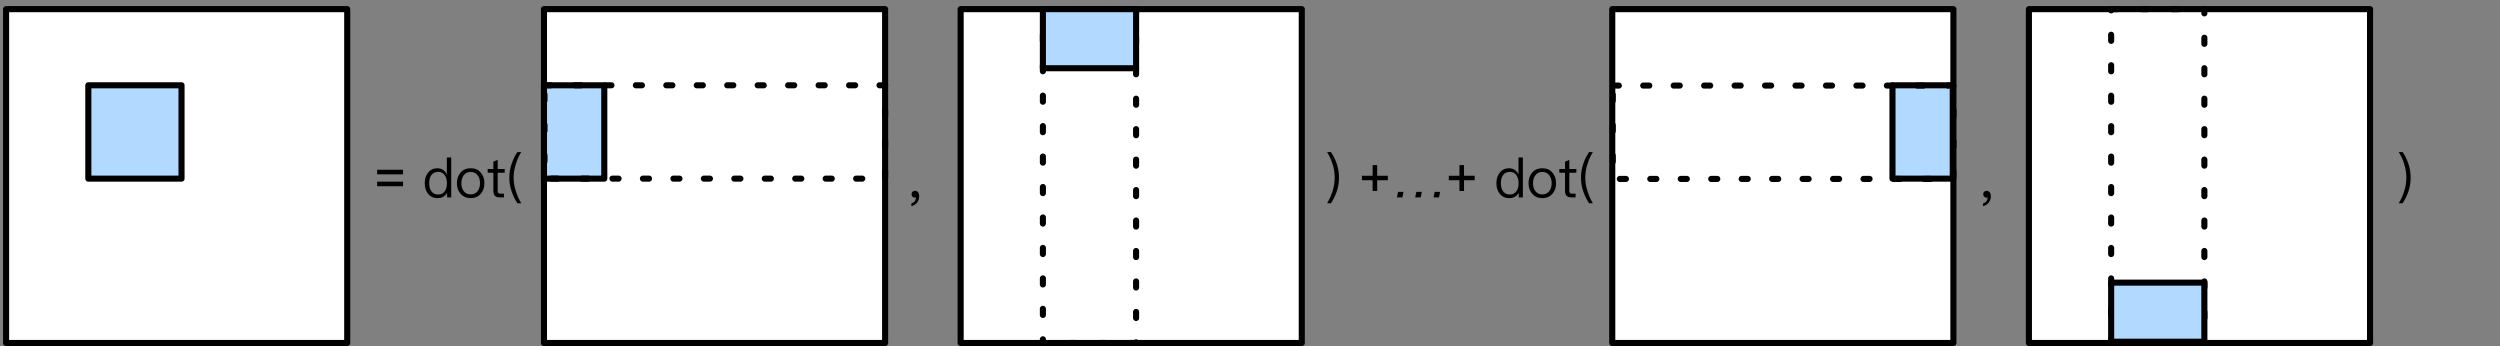
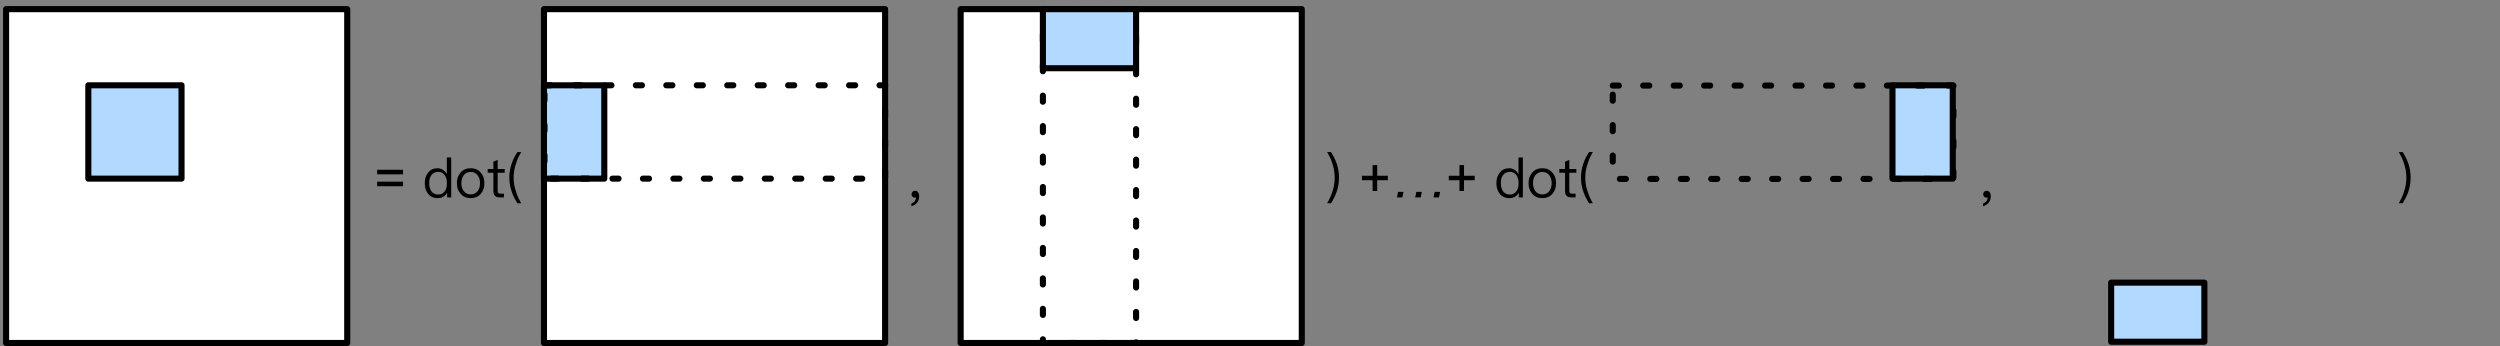
<svg xmlns="http://www.w3.org/2000/svg" width="513pt" height="71pt" viewBox="0 0 513 71" version="1.1">
  <rect x="0" y="0" width="513" height="71" fill="#808080" stroke="none" />
  <g id="surface1">
    <path style="fill-rule:nonzero;fill:rgb(100%,100%,100%);fill-opacity:1;stroke-width:1;stroke-linecap:round;stroke-linejoin:round;stroke:rgb(0%,0%,0%);stroke-opacity:1;stroke-miterlimit:10;" d="M 213 283.5 L 269 283.5 L 269 338.3 L 213 338.3 Z M 213 283.5 " transform="matrix(1.25,0,0,1.25,-265,-352.5)" />
    <path style="fill-rule:nonzero;fill:rgb(69.804%,85.098%,100%);fill-opacity:1;stroke-width:1;stroke-linecap:round;stroke-linejoin:round;stroke:rgb(0%,0%,0%);stroke-opacity:1;stroke-miterlimit:10;" d="M 226.5 296 L 241.8 296 L 241.8 311.325 L 226.5 311.325 Z M 226.5 296 " transform="matrix(1.25,0,0,1.25,-265,-352.5)" />
    <path style="fill-rule:nonzero;fill:rgb(100%,100%,100%);fill-opacity:1;stroke-width:1;stroke-linecap:round;stroke-linejoin:round;stroke:rgb(0%,0%,0%);stroke-opacity:1;stroke-miterlimit:10;" d="M 301.3 283.5 L 357.3 283.5 L 357.3 338.3 L 301.3 338.3 Z M 301.3 283.5 " transform="matrix(1.25,0,0,1.25,-265,-352.5)" />
-     <path style="fill-rule:nonzero;fill:rgb(100%,100%,100%);fill-opacity:1;stroke-width:1;stroke-linecap:round;stroke-linejoin:round;stroke:rgb(0%,0%,0%);stroke-opacity:1;stroke-miterlimit:10;" d="M 369.7 283.5 L 425.7 283.5 L 425.7 338.3 L 369.7 338.3 Z M 369.7 283.5 " transform="matrix(1.25,0,0,1.25,-265,-352.5)" />
+     <path style="fill-rule:nonzero;fill:rgb(100%,100%,100%);fill-opacity:1;stroke-width:1;stroke-linecap:round;stroke-linejoin:round;stroke:rgb(0%,0%,0%);stroke-opacity:1;stroke-miterlimit:10;" d="M 369.7 283.5 L 425.7 283.5 L 425.7 338.3 L 369.7 338.3 Z " transform="matrix(1.25,0,0,1.25,-265,-352.5)" />
    <path style=" stroke:none;fill-rule:nonzero;fill:rgb(0%,0%,0%);fill-opacity:1;" d="M 82.703 35.773 L 77.391 35.773 L 77.391 34.836 L 82.703 34.836 Z M 82.703 38.215 L 77.391 38.215 L 77.391 37.277 L 82.703 37.277 Z M 82.703 38.215 " />
    <path style=" stroke:none;fill-rule:nonzero;fill:rgb(0%,0%,0%);fill-opacity:1;" d="M 91.691 32.316 L 91.691 35.754 C 91.242 34.934 90.598 34.523 89.758 34.523 C 88.938 34.523 88.293 34.836 87.824 35.461 C 87.375 36.027 87.16 36.711 87.16 37.57 C 87.16 38.449 87.375 39.172 87.824 39.738 C 88.293 40.344 88.957 40.656 89.816 40.656 C 90.676 40.656 91.34 40.285 91.75 39.543 L 91.75 40.5 L 92.59 40.5 L 92.59 32.316 Z M 89.953 35.266 C 90.48 35.266 90.891 35.48 91.223 35.891 C 91.535 36.32 91.711 36.867 91.711 37.551 L 91.711 37.648 C 91.711 38.312 91.555 38.84 91.281 39.23 C 90.949 39.699 90.5 39.914 89.914 39.914 C 89.289 39.914 88.82 39.68 88.508 39.23 C 88.215 38.82 88.078 38.273 88.078 37.57 C 88.078 36.887 88.215 36.34 88.508 35.949 C 88.82 35.5 89.309 35.266 89.953 35.266 Z M 89.953 35.266 " />
    <path style=" stroke:none;fill-rule:nonzero;fill:rgb(0%,0%,0%);fill-opacity:1;" d="M 96.586 34.523 C 95.707 34.523 95.023 34.816 94.496 35.422 C 94.008 36.008 93.754 36.711 93.754 37.59 C 93.754 38.469 94.008 39.191 94.496 39.738 C 95.023 40.363 95.707 40.656 96.586 40.656 C 97.445 40.656 98.148 40.363 98.676 39.738 C 99.164 39.191 99.398 38.469 99.398 37.59 C 99.398 36.711 99.164 36.008 98.656 35.422 C 98.148 34.816 97.445 34.523 96.586 34.523 Z M 96.586 35.285 C 97.191 35.285 97.68 35.52 98.031 35.988 C 98.344 36.418 98.5 36.945 98.5 37.59 C 98.5 38.234 98.344 38.762 98.031 39.191 C 97.68 39.66 97.191 39.895 96.586 39.895 C 95.961 39.895 95.473 39.66 95.141 39.191 C 94.828 38.762 94.672 38.234 94.672 37.59 C 94.672 36.945 94.828 36.418 95.141 35.988 C 95.473 35.52 95.961 35.285 96.586 35.285 Z M 96.586 35.285 " />
    <path style=" stroke:none;fill-rule:nonzero;fill:rgb(0%,0%,0%);fill-opacity:1;" d="M 102.121 32.805 L 101.242 33.176 L 101.242 34.68 L 100.07 34.68 L 100.07 35.441 L 101.242 35.441 L 101.242 39.133 C 101.242 39.582 101.32 39.895 101.516 40.129 C 101.711 40.383 102.062 40.5 102.551 40.5 L 103.41 40.5 L 103.41 39.738 L 102.668 39.738 C 102.473 39.738 102.336 39.699 102.258 39.602 C 102.16 39.504 102.121 39.348 102.121 39.133 L 102.121 35.441 L 103.566 35.441 L 103.566 34.68 L 102.121 34.68 Z M 102.121 32.805 " />
    <path style=" stroke:none;fill-rule:nonzero;fill:rgb(0%,0%,0%);fill-opacity:1;" d="M 106.176 31.203 C 105.688 31.926 105.297 32.688 105.023 33.508 C 104.672 34.484 104.516 35.461 104.516 36.457 C 104.516 37.434 104.672 38.41 105.023 39.387 C 105.297 40.188 105.688 40.969 106.176 41.711 L 106.957 41.711 C 106.508 40.949 106.137 40.168 105.902 39.367 C 105.551 38.391 105.395 37.414 105.395 36.457 C 105.395 35.48 105.551 34.523 105.902 33.527 C 106.137 32.707 106.508 31.945 106.957 31.203 Z M 106.176 31.203 " />
    <path style=" stroke:none;fill-rule:nonzero;fill:rgb(0%,0%,0%);fill-opacity:1;" d="M 187.773 39.152 C 187.559 39.152 187.383 39.211 187.266 39.348 C 187.109 39.484 187.051 39.641 187.051 39.855 C 187.051 40.051 187.109 40.227 187.246 40.363 C 187.383 40.48 187.539 40.559 187.734 40.559 C 187.832 40.559 187.93 40.539 187.969 40.52 C 187.969 40.773 187.891 41.027 187.734 41.262 C 187.559 41.496 187.305 41.652 187.012 41.77 L 187.012 42.316 C 187.5 42.18 187.891 41.945 188.184 41.574 C 188.477 41.203 188.613 40.754 188.613 40.266 C 188.613 39.934 188.535 39.68 188.398 39.484 C 188.242 39.27 188.027 39.152 187.773 39.152 Z M 187.773 39.152 " />
    <path style=" stroke:none;fill-rule:nonzero;fill:rgb(0%,0%,0%);fill-opacity:1;" d="M 272.32 31.203 C 272.77 31.945 273.141 32.707 273.395 33.527 C 273.727 34.523 273.883 35.48 273.883 36.457 C 273.883 37.414 273.727 38.391 273.395 39.367 C 273.141 40.168 272.77 40.949 272.32 41.711 L 273.121 41.711 C 273.59 40.969 273.98 40.188 274.273 39.387 C 274.605 38.41 274.762 37.434 274.762 36.457 C 274.762 35.461 274.605 34.484 274.273 33.508 C 273.98 32.688 273.59 31.926 273.121 31.203 Z M 272.32 31.203 " />
    <path style="fill:none;stroke-width:1;stroke-linecap:round;stroke-linejoin:round;stroke:rgb(0%,0%,0%);stroke-opacity:1;stroke-dasharray:1,4;stroke-miterlimit:10;" d="M 383.2 283.5 L 398.5 283.5 L 398.5 338.3 L 383.2 338.3 Z M 383.2 283.5 " transform="matrix(1.25,0,0,1.25,-265,-352.5)" />
    <path style="fill-rule:nonzero;fill:rgb(69.804%,85.098%,100%);fill-opacity:1;stroke-width:1;stroke-linecap:round;stroke-linejoin:round;stroke:rgb(0%,0%,0%);stroke-opacity:1;stroke-miterlimit:10;" d="M 301.3 296 L 311.2 296 L 311.2 311.325 L 301.3 311.325 Z M 301.3 296 " transform="matrix(1.25,0,0,1.25,-265,-352.5)" />
    <path style="fill:none;stroke-width:1;stroke-linecap:round;stroke-linejoin:round;stroke:rgb(0%,0%,0%);stroke-opacity:1;stroke-dasharray:1,4;stroke-miterlimit:10;" d="M 301.381 296 L 357.3 296 L 357.3 311.325 L 301.381 311.325 Z M 301.381 296 " transform="matrix(1.25,0,0,1.25,-265,-352.5)" />
    <path style="fill-rule:nonzero;fill:rgb(69.804%,85.098%,100%);fill-opacity:1;stroke-width:1;stroke-linecap:round;stroke-linejoin:round;stroke:rgb(0%,0%,0%);stroke-opacity:1;stroke-miterlimit:10;" d="M 383.2 283.5 L 398.5 283.5 L 398.5 293.2 L 383.2 293.2 Z M 383.2 283.5 " transform="matrix(1.25,0,0,1.25,-265,-352.5)" />
-     <path style="fill-rule:nonzero;fill:rgb(100%,100%,100%);fill-opacity:1;stroke-width:1;stroke-linecap:round;stroke-linejoin:round;stroke:rgb(0%,0%,0%);stroke-opacity:1;stroke-miterlimit:10;" d="M 476.669 283.5 L 532.669 283.5 L 532.669 338.3 L 476.669 338.3 Z M 476.669 283.5 " transform="matrix(1.25,0,0,1.25,-265,-352.5)" />
-     <path style="fill-rule:nonzero;fill:rgb(100%,100%,100%);fill-opacity:1;stroke-width:1;stroke-linecap:round;stroke-linejoin:round;stroke:rgb(0%,0%,0%);stroke-opacity:1;stroke-miterlimit:10;" d="M 545.066 283.5 L 601.066 283.5 L 601.066 338.3 L 545.066 338.3 Z M 545.066 283.5 " transform="matrix(1.25,0,0,1.25,-265,-352.5)" />
    <path style=" stroke:none;fill-rule:nonzero;fill:rgb(0%,0%,0%);fill-opacity:1;" d="M 281.66 39.191 L 281.66 36.984 L 279.473 36.984 L 279.473 36.066 L 281.66 36.066 L 281.66 33.879 L 282.598 33.879 L 282.598 36.066 L 284.785 36.066 L 284.785 36.984 L 282.598 36.984 L 282.598 39.191 Z M 281.66 39.191 " />
    <path style=" stroke:none;fill-rule:nonzero;fill:rgb(0%,0%,0%);fill-opacity:1;" d="M 286.648 40.5 L 286.883 39.367 L 287.996 39.367 L 287.762 40.5 Z M 290.398 40.5 L 290.633 39.367 L 291.766 39.367 L 291.531 40.5 Z M 294.168 40.5 L 294.402 39.367 L 295.516 39.367 L 295.281 40.5 Z M 294.168 40.5 " />
    <path style=" stroke:none;fill-rule:nonzero;fill:rgb(0%,0%,0%);fill-opacity:1;" d="M 299.48 39.191 L 299.48 36.984 L 297.293 36.984 L 297.293 36.066 L 299.48 36.066 L 299.48 33.879 L 300.418 33.879 L 300.418 36.066 L 302.605 36.066 L 302.605 36.984 L 300.418 36.984 L 300.418 39.191 Z M 299.48 39.191 " />
    <path style=" stroke:none;fill-rule:nonzero;fill:rgb(0%,0%,0%);fill-opacity:1;" d="M 311.594 32.316 L 311.594 35.754 C 311.145 34.934 310.5 34.523 309.66 34.523 C 308.84 34.523 308.195 34.836 307.727 35.461 C 307.277 36.027 307.062 36.711 307.062 37.57 C 307.062 38.449 307.277 39.172 307.727 39.738 C 308.195 40.344 308.859 40.656 309.719 40.656 C 310.578 40.656 311.242 40.285 311.652 39.543 L 311.652 40.5 L 312.492 40.5 L 312.492 32.316 Z M 309.855 35.266 C 310.383 35.266 310.793 35.48 311.125 35.891 C 311.438 36.32 311.613 36.867 311.613 37.551 L 311.613 37.648 C 311.613 38.312 311.457 38.84 311.184 39.23 C 310.852 39.699 310.402 39.914 309.816 39.914 C 309.191 39.914 308.723 39.68 308.41 39.23 C 308.117 38.82 307.98 38.273 307.98 37.57 C 307.98 36.887 308.117 36.34 308.41 35.949 C 308.723 35.5 309.211 35.266 309.855 35.266 Z M 309.855 35.266 " />
    <path style=" stroke:none;fill-rule:nonzero;fill:rgb(0%,0%,0%);fill-opacity:1;" d="M 316.488 34.523 C 315.609 34.523 314.926 34.816 314.398 35.422 C 313.91 36.008 313.656 36.711 313.656 37.59 C 313.656 38.469 313.91 39.191 314.398 39.738 C 314.926 40.363 315.609 40.656 316.488 40.656 C 317.348 40.656 318.051 40.363 318.578 39.738 C 319.066 39.191 319.301 38.469 319.301 37.59 C 319.301 36.711 319.066 36.008 318.559 35.422 C 318.051 34.816 317.348 34.523 316.488 34.523 Z M 316.488 35.285 C 317.094 35.285 317.582 35.52 317.934 35.988 C 318.246 36.418 318.402 36.945 318.402 37.59 C 318.402 38.234 318.246 38.762 317.934 39.191 C 317.582 39.66 317.094 39.895 316.488 39.895 C 315.863 39.895 315.375 39.66 315.043 39.191 C 314.73 38.762 314.574 38.234 314.574 37.59 C 314.574 36.945 314.73 36.418 315.043 35.988 C 315.375 35.52 315.863 35.285 316.488 35.285 Z M 316.488 35.285 " />
    <path style=" stroke:none;fill-rule:nonzero;fill:rgb(0%,0%,0%);fill-opacity:1;" d="M 322.023 32.805 L 321.145 33.176 L 321.145 34.68 L 319.973 34.68 L 319.973 35.441 L 321.145 35.441 L 321.145 39.133 C 321.145 39.582 321.223 39.895 321.418 40.129 C 321.613 40.383 321.965 40.5 322.453 40.5 L 323.312 40.5 L 323.312 39.738 L 322.57 39.738 C 322.375 39.738 322.238 39.699 322.16 39.602 C 322.062 39.504 322.023 39.348 322.023 39.133 L 322.023 35.441 L 323.469 35.441 L 323.469 34.68 L 322.023 34.68 Z M 322.023 32.805 " />
    <path style=" stroke:none;fill-rule:nonzero;fill:rgb(0%,0%,0%);fill-opacity:1;" d="M 326.078 31.203 C 325.59 31.926 325.199 32.688 324.926 33.508 C 324.574 34.484 324.418 35.461 324.418 36.457 C 324.418 37.434 324.574 38.41 324.926 39.387 C 325.199 40.188 325.59 40.969 326.078 41.711 L 326.859 41.711 C 326.41 40.949 326.039 40.168 325.805 39.367 C 325.453 38.391 325.297 37.414 325.297 36.457 C 325.297 35.48 325.453 34.523 325.805 33.527 C 326.039 32.707 326.41 31.945 326.859 31.203 Z M 326.078 31.203 " />
    <path style=" stroke:none;fill-rule:nonzero;fill:rgb(0%,0%,0%);fill-opacity:1;" d="M 407.676 39.152 C 407.461 39.152 407.285 39.211 407.168 39.348 C 407.012 39.484 406.953 39.641 406.953 39.855 C 406.953 40.051 407.012 40.227 407.148 40.363 C 407.285 40.48 407.441 40.559 407.637 40.559 C 407.734 40.559 407.832 40.539 407.871 40.52 C 407.871 40.773 407.793 41.027 407.637 41.262 C 407.461 41.496 407.207 41.652 406.914 41.77 L 406.914 42.316 C 407.402 42.18 407.793 41.945 408.086 41.574 C 408.379 41.203 408.516 40.754 408.516 40.266 C 408.516 39.934 408.438 39.68 408.301 39.484 C 408.145 39.27 407.93 39.152 407.676 39.152 Z M 407.676 39.152 " />
    <path style=" stroke:none;fill-rule:nonzero;fill:rgb(0%,0%,0%);fill-opacity:1;" d="M 492.223 31.203 C 492.672 31.945 493.043 32.707 493.297 33.527 C 493.629 34.523 493.785 35.48 493.785 36.457 C 493.785 37.414 493.629 38.391 493.297 39.367 C 493.043 40.168 492.672 40.949 492.223 41.711 L 493.023 41.711 C 493.492 40.969 493.883 40.188 494.176 39.387 C 494.508 38.41 494.664 37.434 494.664 36.457 C 494.664 35.461 494.508 34.484 494.176 33.508 C 493.883 32.688 493.492 31.926 493.023 31.203 Z M 492.223 31.203 " />
-     <path style="fill:none;stroke-width:1;stroke-linecap:round;stroke-linejoin:round;stroke:rgb(0%,0%,0%);stroke-opacity:1;stroke-dasharray:1,4;stroke-miterlimit:10;" d="M 558.566 283.5 L 573.869 283.5 L 573.869 338.3 L 558.566 338.3 Z M 558.566 283.5 " transform="matrix(1.25,0,0,1.25,-265,-352.5)" />
    <path style="fill-rule:nonzero;fill:rgb(69.804%,85.098%,100%);fill-opacity:1;stroke-width:1;stroke-linecap:round;stroke-linejoin:round;stroke:rgb(0%,0%,0%);stroke-opacity:1;stroke-miterlimit:10;" d="M 522.669 296 L 532.566 296 L 532.566 311.325 L 522.669 311.325 Z M 522.669 296 " transform="matrix(1.25,0,0,1.25,-265,-352.5)" />
    <path style="fill:none;stroke-width:1;stroke-linecap:round;stroke-linejoin:round;stroke:rgb(0%,0%,0%);stroke-opacity:1;stroke-dasharray:1,4;stroke-miterlimit:10;" d="M 476.75 296.05 L 532.669 296.05 L 532.669 311.372 L 476.75 311.372 Z M 476.75 296.05 " transform="matrix(1.25,0,0,1.25,-265,-352.5)" />
    <path style="fill-rule:nonzero;fill:rgb(69.804%,85.098%,100%);fill-opacity:1;stroke-width:1;stroke-linecap:round;stroke-linejoin:round;stroke:rgb(0%,0%,0%);stroke-opacity:1;stroke-miterlimit:10;" d="M 558.566 328.4 L 573.869 328.4 L 573.869 338.1 L 558.566 338.1 Z M 558.566 328.4 " transform="matrix(1.25,0,0,1.25,-265,-352.5)" />
  </g>
</svg>